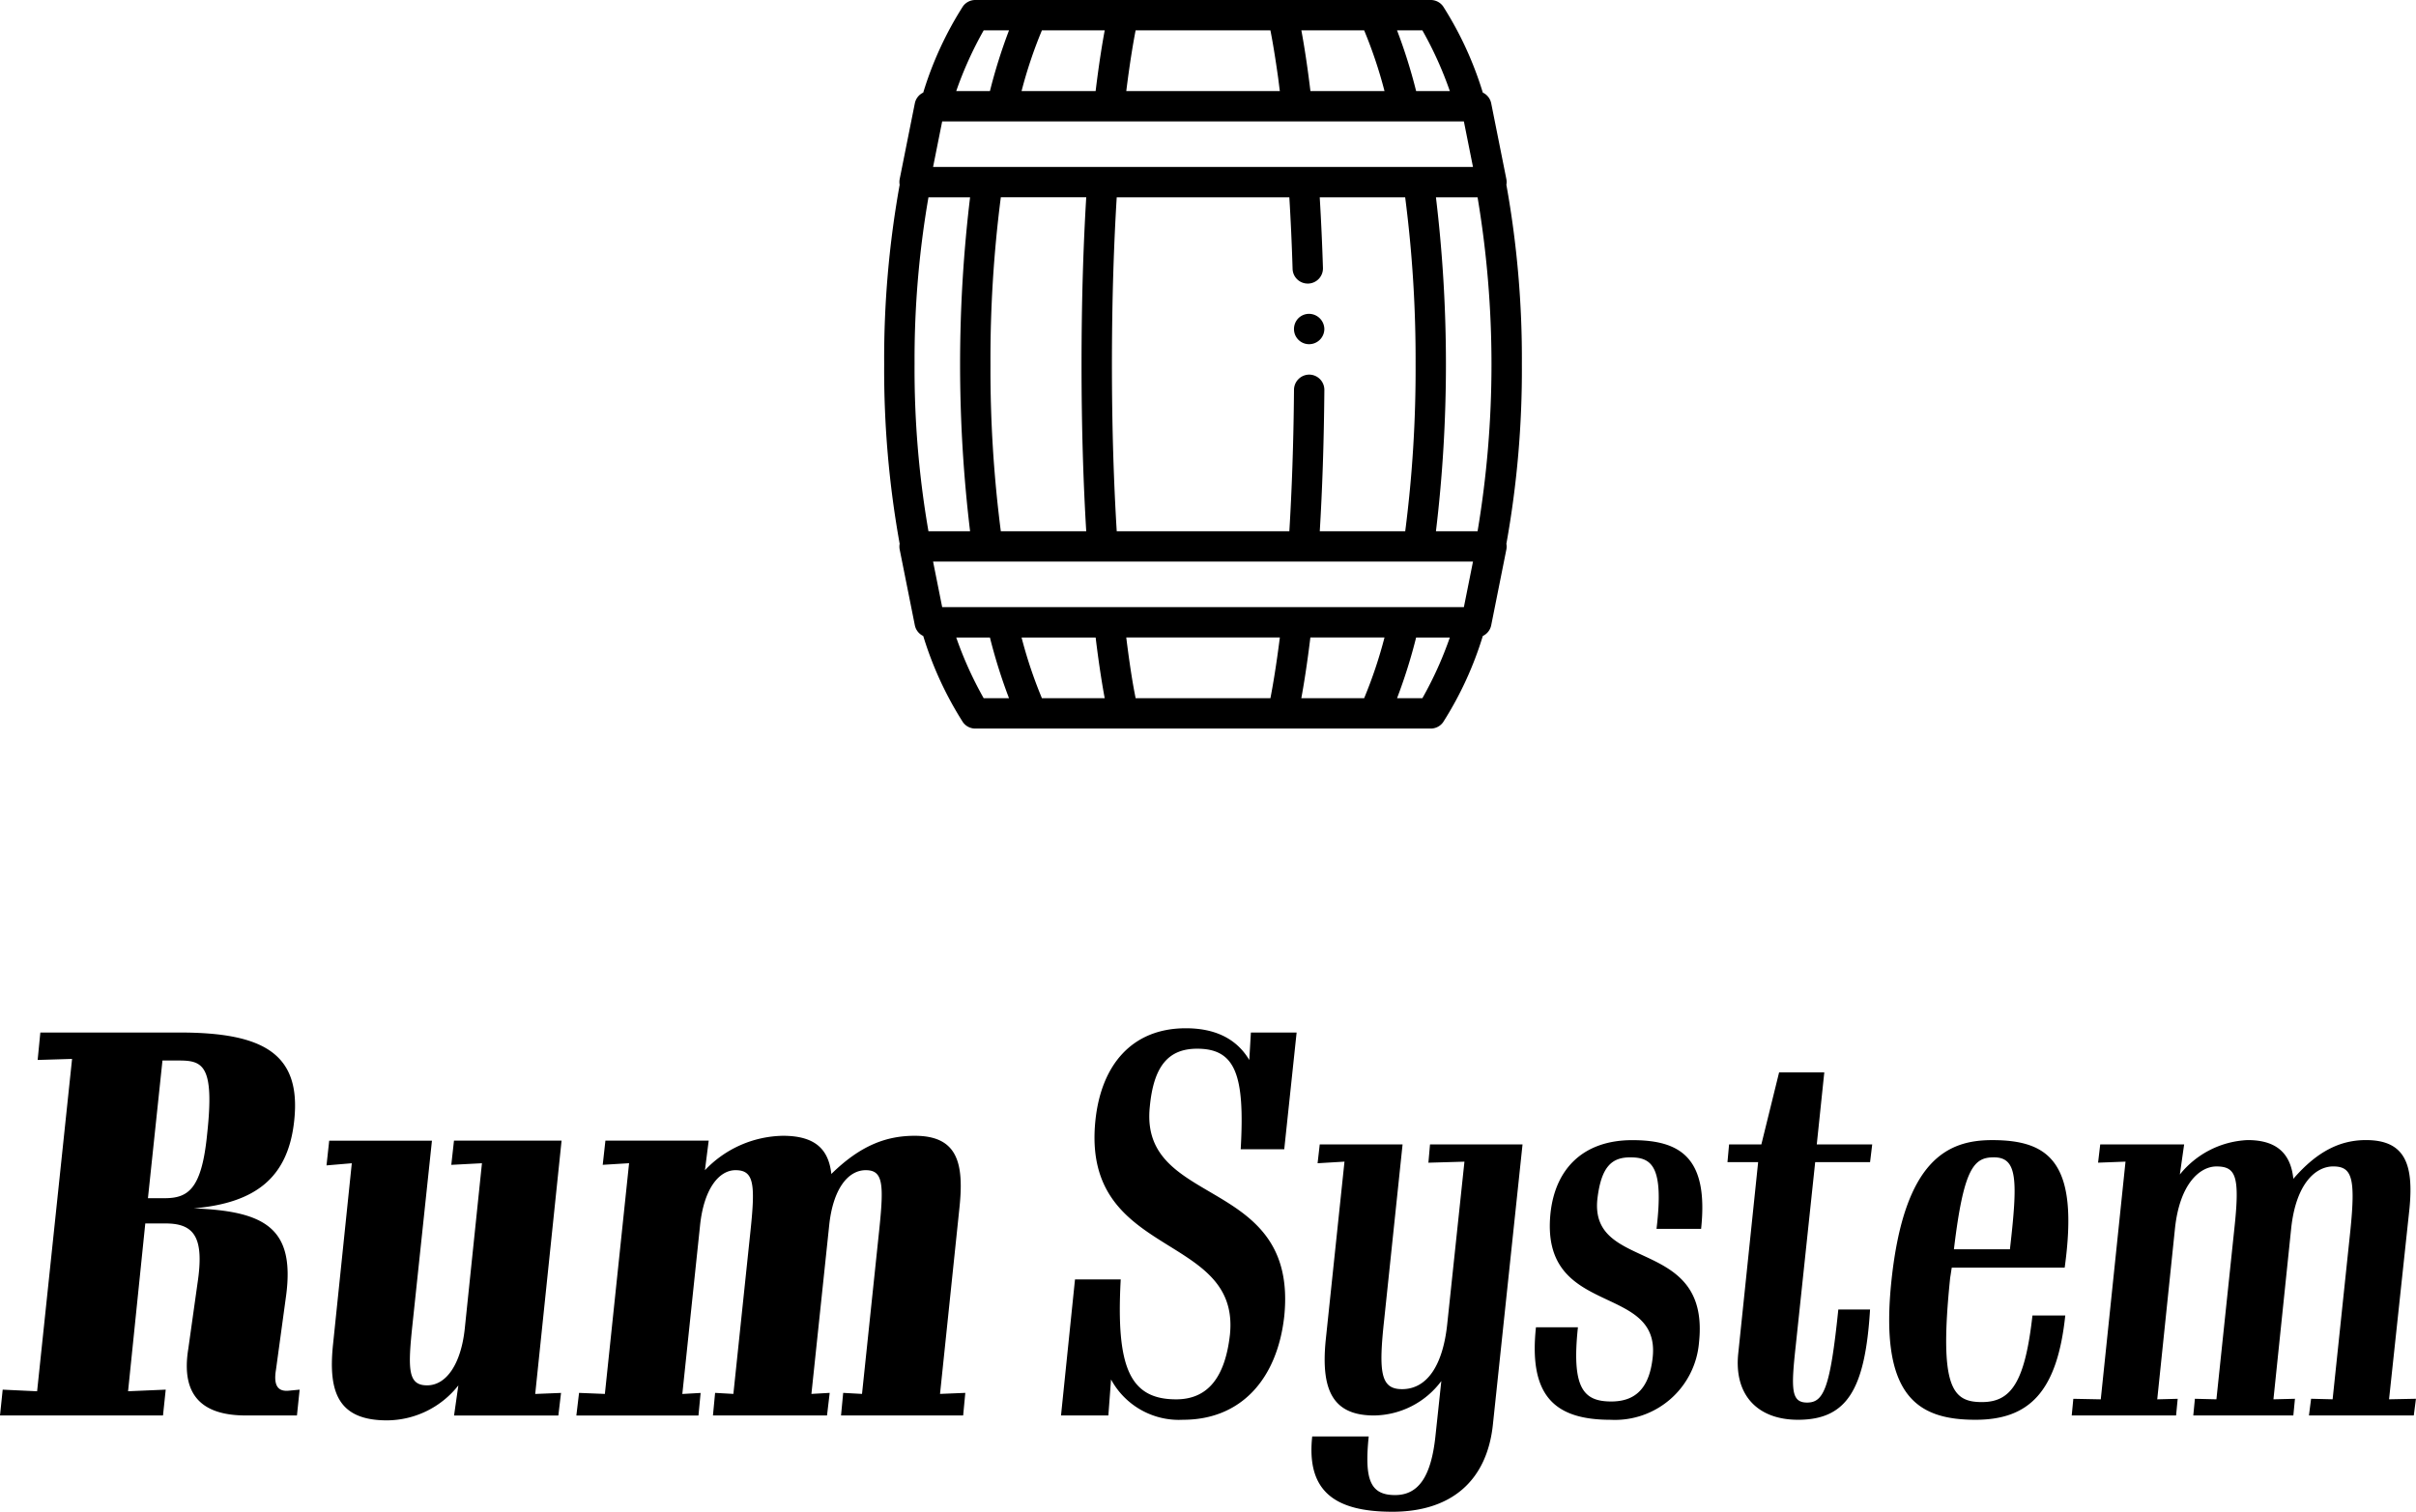
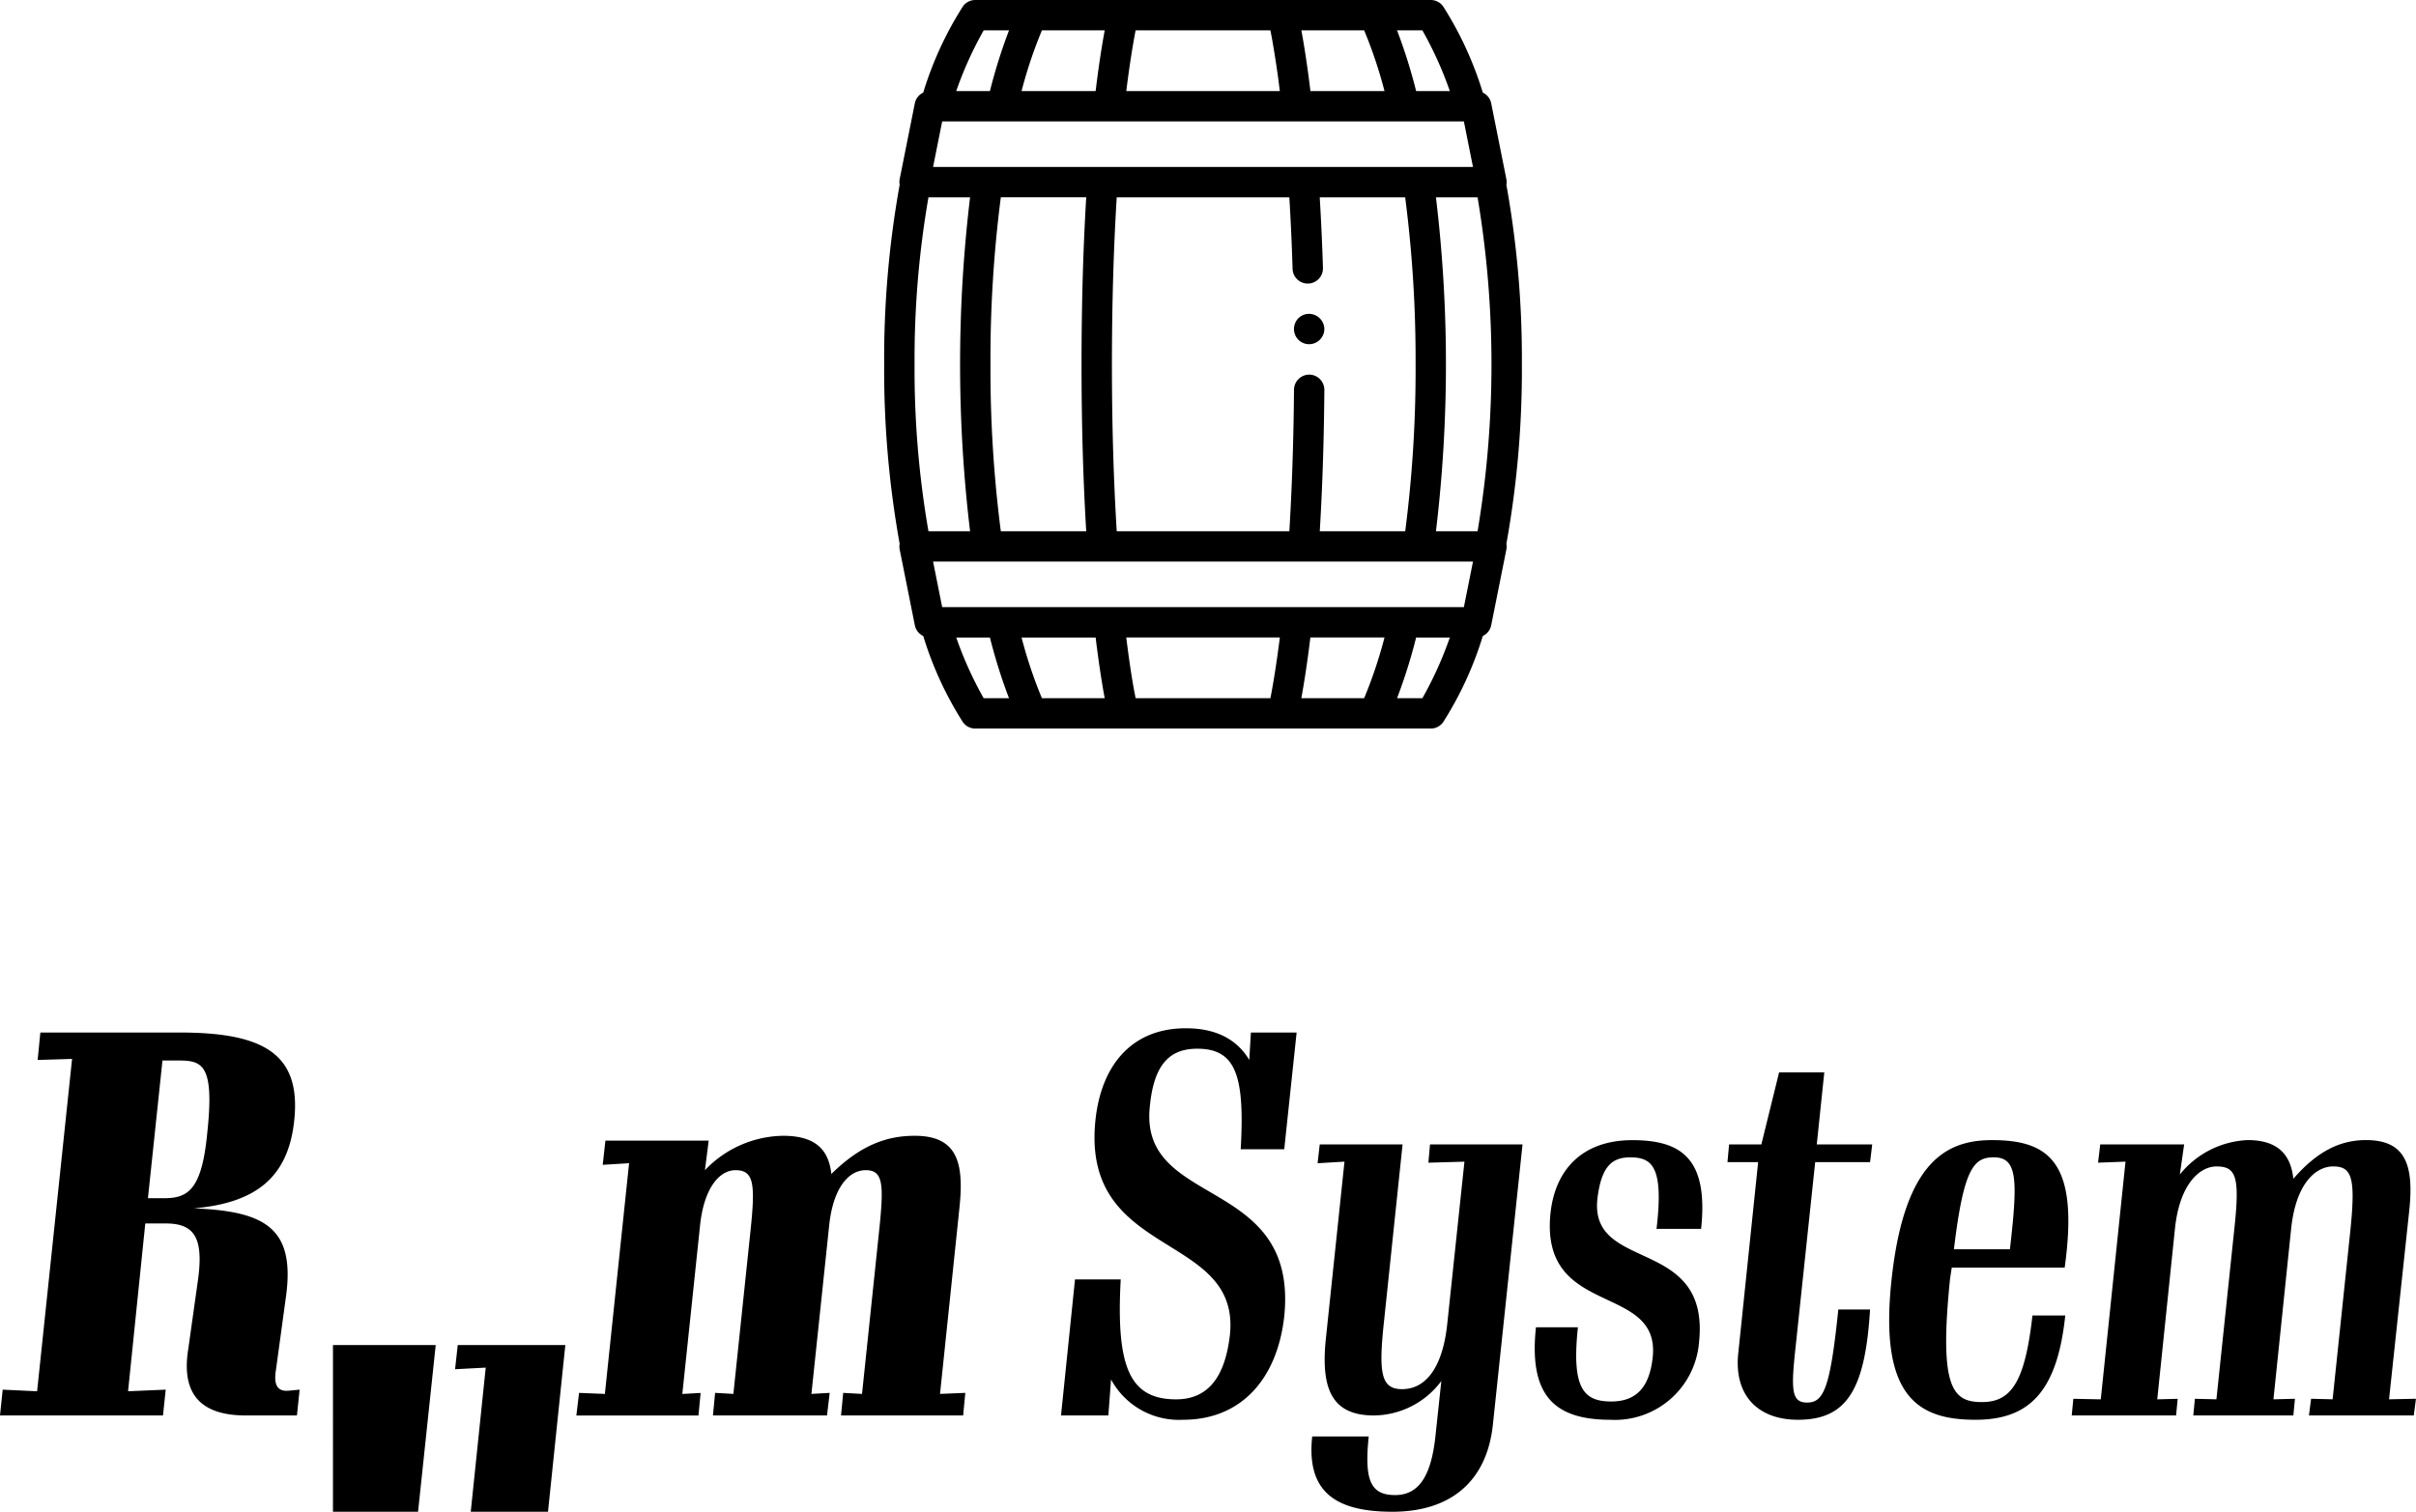
<svg xmlns="http://www.w3.org/2000/svg" width="233" height="145.833">
-   <path d="M15.719 136.546H0l.259-2.49 3.32.156 3.372-32.062-3.32.1.26-2.646h13.437c8.041 0 11.725 2.023 11.05 8.456-.571 5.551-3.735 7.99-9.7 8.508 6.9.26 9.754 1.92 8.923 8.353l-.985 7.211c-.26 1.556.207 2.127 1.244 2.023l1.037-.1-.259 2.49h-4.927c-4.254 0-6.277-1.971-5.551-6.433l.882-6.278c.674-4.41-.259-5.811-3.061-5.811h-1.97l-1.66 16.187 3.631-.156zm-1.452-20.96h1.608c2.282 0 3.58-.882 4.1-6.173.726-6.641-.415-7.108-2.7-7.108h-1.607zm17.844 14.165l1.816-17.536-2.438.208.259-2.387h9.909l-1.868 17.639c-.467 4.41-.467 5.966 1.4 5.966s3.268-2.075 3.631-5.447l1.66-15.979-2.957.156.259-2.335h10.376l-2.542 24.436 2.49-.1-.259 2.179H43.789l.415-2.905a8.816 8.816 0 01-6.9 3.372c-4.674-.005-5.659-2.702-5.193-7.267zm23.733 4.617l2.49.1 2.335-22.257-2.542.156.259-2.335h9.961l-.363 2.854a10.6 10.6 0 017.522-3.32c3.165 0 4.41 1.349 4.669 3.683 2.8-2.749 5.292-3.683 8.042-3.683 4.15 0 4.773 2.646 4.306 7l-1.867 17.9 2.438-.1-.207 2.179H81.109l.208-2.179 1.816.1 1.66-15.823c.467-4.461.364-5.759-1.3-5.759-1.712 0-3.165 1.816-3.528 5.344l-1.712 16.238 1.763-.1-.259 2.179h-11l.207-2.179 1.763.1 1.66-15.823c.467-4.461.311-5.759-1.452-5.759-1.608 0-3.061 1.816-3.424 5.344l-1.708 16.244 1.764-.1-.208 2.179H55.584zm51.305-1.297l-.259 3.476h-4.566l1.349-13.126h4.41c-.467 8.508.882 11.569 5.343 11.569 3.061 0 4.721-2.127 5.188-6.226 1.037-10.013-14.37-7.211-12.97-20.7.571-5.4 3.58-8.871 8.715-8.871 2.646 0 4.825.882 6.122 3.061l.155-2.646h4.41l-1.193 11.258h-4.2c.415-7.212-.518-9.7-4.2-9.7-2.8 0-4.2 1.712-4.566 5.6-1.037 9.857 14.319 6.589 12.97 20.181-.674 6.122-4.2 10.013-9.754 10.013a7.446 7.446 0 01-6.954-3.889zm19.402 5.499h5.447c-.415 4.1.1 5.655 2.542 5.655 2.282 0 3.476-1.816 3.891-5.655l.57-5.344a8.209 8.209 0 01-6.485 3.32c-3.942 0-5.136-2.386-4.669-7.211l1.816-17.276-2.594.155.207-1.816h7.989l-1.763 16.809c-.571 5.188-.363 6.8 1.712 6.8 2.438 0 3.943-2.335 4.358-6.278l1.66-15.667-3.476.1.155-1.764h8.923l-2.853 26.978c-.571 5.551-4.1 8.457-9.7 8.457-5.551-.002-8.301-1.972-7.73-7.263zm21.578-10.532h4.046c-.622 5.862.519 7.159 3.216 7.159 2.439 0 3.684-1.4 3.995-4.254.778-7.263-10.894-3.735-9.857-13.9.467-4.358 3.216-7.056 7.886-7.056s7.367 1.712 6.64 8.56h-4.3c.727-6.07-.467-6.9-2.542-6.9-1.763 0-2.8.882-3.164 4.046-.727 7.108 10.894 3.528 9.805 13.8a8.135 8.135 0 01-8.508 7.471c-5.297-.003-7.943-2.182-7.217-8.926zm25.265 8.923c-3.839 0-6.174-2.335-5.759-6.381l1.92-18.47h-2.958l.156-1.712h3.113l1.712-6.952h4.358l-.726 6.952h5.347l-.207 1.712h-5.293l-1.868 17.64c-.466 4.254-.466 5.551 1.09 5.551 1.608 0 2.231-1.4 3.009-8.975h3.061c-.471 7.73-2.235 10.635-6.955 10.635zm17.118 0c-5.6 0-9.287-2.283-8.093-13.489 1.245-11.621 5.447-13.489 9.7-13.489 5.551 0 8.4 2.179 7 12.3h-10.89c-.052.311-.1.674-.155.986-1.09 10.584.207 11.985 3.06 11.985 2.8 0 4.15-1.868 4.877-8.353h3.165c-.778 7.363-3.476 10.06-8.664 10.06zm-2.075-16.445h5.4c.778-6.745.726-8.872-1.556-8.872-1.925 0-2.91 1.038-3.844 8.872zm11.516 14.422l2.646.052 2.386-22.931-2.646.1.208-1.764h8.093l-.415 2.905a8.88 8.88 0 016.537-3.32c2.75 0 4.15 1.245 4.41 3.735 2.335-2.7 4.565-3.735 7-3.735 3.735 0 4.618 2.283 4.2 6.589l-1.971 18.417 2.594-.052-.207 1.608h-10.112l.208-1.608 2.075.052 1.712-16.29c.519-5.084.156-6.174-1.66-6.174-1.66 0-3.58 1.608-4.047 5.966l-1.712 16.5 2.075-.052-.156 1.608h-9.65l.156-1.608 2.075.052 1.712-16.29c.57-5.188.207-6.174-1.712-6.174-1.556 0-3.528 1.608-3.995 5.966l-1.712 16.5 1.972-.052-.156 1.608h-10.064zM146.77 35.141a94.486 94.486 0 00-1.495-17.317 1.456 1.456 0 000-.541l-1.464-7.321a1.459 1.459 0 00-.809-1.03 33.831 33.831 0 00-3.828-8.319A1.461 1.461 0 00137.983 0H94.057a1.464 1.464 0 00-1.192.613 33.864 33.864 0 00-3.828 8.319 1.459 1.459 0 00-.809 1.03l-1.464 7.321a1.454 1.454 0 000 .542 94.478 94.478 0 00-1.494 17.316 94.479 94.479 0 001.494 17.316 1.452 1.452 0 000 .542l1.464 7.321a1.459 1.459 0 00.809 1.03 33.864 33.864 0 003.828 8.319 1.464 1.464 0 001.192.613h43.927a1.461 1.461 0 001.191-.613 33.831 33.831 0 003.828-8.319 1.459 1.459 0 00.809-1.03l1.464-7.321a1.454 1.454 0 000-.541 94.487 94.487 0 001.494-17.317zm-12.038 32.213a51.545 51.545 0 001.84-5.857h3.25a35.7 35.7 0 01-2.647 5.857zm-34.249 0a43.627 43.627 0 01-1.963-5.857h7.144c.322 2.656.639 4.594.874 5.857zm-5.616 0a35.7 35.7 0 01-2.647-5.857h3.249a51.641 51.641 0 001.84 5.857zM97.31 2.928a51.642 51.642 0 00-1.84 5.857h-3.25a35.682 35.682 0 012.647-5.857zm34.25 0a43.746 43.746 0 011.962 5.857h-7.144c-.322-2.662-.639-4.6-.874-5.857zm5.615 0a35.658 35.658 0 012.647 5.857h-3.25a51.656 51.656 0 00-1.84-5.857zm-1.424 55.641H90.865l-.878-4.393h52.069l-.878 4.393h-5.427zm-47.55-23.428a91.547 91.547 0 011.339-16.106h4.015a135.082 135.082 0 000 32.213H89.54a91.538 91.538 0 01-1.34-16.107zm8.09-23.428h44.886l.878 4.392H89.986l.878-4.392h5.426zm40.229 23.428a121.94 121.94 0 01-1 16.107h-8.241c.235-3.872.4-8.4.443-13.632a1.471 1.471 0 00-1.453-1.478h-.011a1.475 1.475 0 00-1.464 1.45c-.042 5.3-.218 9.849-.449 13.661h-16.647c-.273-4.439-.463-9.79-.463-16.107 0-6.37.194-11.727.462-16.107h16.647c.128 2.089.237 4.384.314 6.9a1.459 1.459 0 001.464 1.42h.058a1.466 1.466 0 001.406-1.508 238.632 238.632 0 00-.31-6.809h8.24a121.946 121.946 0 011.004 16.103zm-41 0a121.946 121.946 0 011-16.107h8.237c-.269 4.463-.453 9.807-.453 16.107s.184 11.644.453 16.107H96.52a121.94 121.94 0 01-.999-16.107zm42.963 16.107a135.082 135.082 0 000-32.213h4.015a97.344 97.344 0 010 32.213zM123.269 7.541c.051.384.1.8.159 1.244h-14.809c.343-2.767.675-4.693.9-5.857h13c.178.893.443 2.401.75 4.613zm-17.606 1.244H98.52a43.62 43.62 0 011.963-5.857h6.057c-.238 1.264-.555 3.201-.877 5.857zm3.71 57.808c-.2-1.08-.47-2.772-.756-5.1h14.813c-.35 2.771-.684 4.7-.909 5.857h-13c-.046-.215-.089-.465-.148-.757zm17-5.1h7.149a43.744 43.744 0 01-1.962 5.857h-6.06c.233-1.26.55-3.195.872-5.852zm1.348-29.768a1.474 1.474 0 01-1.45 1.478h-.014a1.455 1.455 0 01-1.464-1.449v-.015a1.489 1.489 0 01.409-1.025 1.468 1.468 0 011.03-.439h.008a1.489 1.489 0 011.48 1.455z" />
+   <path d="M15.719 136.546H0l.259-2.49 3.32.156 3.372-32.062-3.32.1.26-2.646h13.437c8.041 0 11.725 2.023 11.05 8.456-.571 5.551-3.735 7.99-9.7 8.508 6.9.26 9.754 1.92 8.923 8.353l-.985 7.211c-.26 1.556.207 2.127 1.244 2.023l1.037-.1-.259 2.49h-4.927c-4.254 0-6.277-1.971-5.551-6.433l.882-6.278c.674-4.41-.259-5.811-3.061-5.811h-1.97l-1.66 16.187 3.631-.156zm-1.452-20.96h1.608c2.282 0 3.58-.882 4.1-6.173.726-6.641-.415-7.108-2.7-7.108h-1.607zm17.844 14.165h9.909l-1.868 17.639c-.467 4.41-.467 5.966 1.4 5.966s3.268-2.075 3.631-5.447l1.66-15.979-2.957.156.259-2.335h10.376l-2.542 24.436 2.49-.1-.259 2.179H43.789l.415-2.905a8.816 8.816 0 01-6.9 3.372c-4.674-.005-5.659-2.702-5.193-7.267zm23.733 4.617l2.49.1 2.335-22.257-2.542.156.259-2.335h9.961l-.363 2.854a10.6 10.6 0 017.522-3.32c3.165 0 4.41 1.349 4.669 3.683 2.8-2.749 5.292-3.683 8.042-3.683 4.15 0 4.773 2.646 4.306 7l-1.867 17.9 2.438-.1-.207 2.179H81.109l.208-2.179 1.816.1 1.66-15.823c.467-4.461.364-5.759-1.3-5.759-1.712 0-3.165 1.816-3.528 5.344l-1.712 16.238 1.763-.1-.259 2.179h-11l.207-2.179 1.763.1 1.66-15.823c.467-4.461.311-5.759-1.452-5.759-1.608 0-3.061 1.816-3.424 5.344l-1.708 16.244 1.764-.1-.208 2.179H55.584zm51.305-1.297l-.259 3.476h-4.566l1.349-13.126h4.41c-.467 8.508.882 11.569 5.343 11.569 3.061 0 4.721-2.127 5.188-6.226 1.037-10.013-14.37-7.211-12.97-20.7.571-5.4 3.58-8.871 8.715-8.871 2.646 0 4.825.882 6.122 3.061l.155-2.646h4.41l-1.193 11.258h-4.2c.415-7.212-.518-9.7-4.2-9.7-2.8 0-4.2 1.712-4.566 5.6-1.037 9.857 14.319 6.589 12.97 20.181-.674 6.122-4.2 10.013-9.754 10.013a7.446 7.446 0 01-6.954-3.889zm19.402 5.499h5.447c-.415 4.1.1 5.655 2.542 5.655 2.282 0 3.476-1.816 3.891-5.655l.57-5.344a8.209 8.209 0 01-6.485 3.32c-3.942 0-5.136-2.386-4.669-7.211l1.816-17.276-2.594.155.207-1.816h7.989l-1.763 16.809c-.571 5.188-.363 6.8 1.712 6.8 2.438 0 3.943-2.335 4.358-6.278l1.66-15.667-3.476.1.155-1.764h8.923l-2.853 26.978c-.571 5.551-4.1 8.457-9.7 8.457-5.551-.002-8.301-1.972-7.73-7.263zm21.578-10.532h4.046c-.622 5.862.519 7.159 3.216 7.159 2.439 0 3.684-1.4 3.995-4.254.778-7.263-10.894-3.735-9.857-13.9.467-4.358 3.216-7.056 7.886-7.056s7.367 1.712 6.64 8.56h-4.3c.727-6.07-.467-6.9-2.542-6.9-1.763 0-2.8.882-3.164 4.046-.727 7.108 10.894 3.528 9.805 13.8a8.135 8.135 0 01-8.508 7.471c-5.297-.003-7.943-2.182-7.217-8.926zm25.265 8.923c-3.839 0-6.174-2.335-5.759-6.381l1.92-18.47h-2.958l.156-1.712h3.113l1.712-6.952h4.358l-.726 6.952h5.347l-.207 1.712h-5.293l-1.868 17.64c-.466 4.254-.466 5.551 1.09 5.551 1.608 0 2.231-1.4 3.009-8.975h3.061c-.471 7.73-2.235 10.635-6.955 10.635zm17.118 0c-5.6 0-9.287-2.283-8.093-13.489 1.245-11.621 5.447-13.489 9.7-13.489 5.551 0 8.4 2.179 7 12.3h-10.89c-.052.311-.1.674-.155.986-1.09 10.584.207 11.985 3.06 11.985 2.8 0 4.15-1.868 4.877-8.353h3.165c-.778 7.363-3.476 10.06-8.664 10.06zm-2.075-16.445h5.4c.778-6.745.726-8.872-1.556-8.872-1.925 0-2.91 1.038-3.844 8.872zm11.516 14.422l2.646.052 2.386-22.931-2.646.1.208-1.764h8.093l-.415 2.905a8.88 8.88 0 016.537-3.32c2.75 0 4.15 1.245 4.41 3.735 2.335-2.7 4.565-3.735 7-3.735 3.735 0 4.618 2.283 4.2 6.589l-1.971 18.417 2.594-.052-.207 1.608h-10.112l.208-1.608 2.075.052 1.712-16.29c.519-5.084.156-6.174-1.66-6.174-1.66 0-3.58 1.608-4.047 5.966l-1.712 16.5 2.075-.052-.156 1.608h-9.65l.156-1.608 2.075.052 1.712-16.29c.57-5.188.207-6.174-1.712-6.174-1.556 0-3.528 1.608-3.995 5.966l-1.712 16.5 1.972-.052-.156 1.608h-10.064zM146.77 35.141a94.486 94.486 0 00-1.495-17.317 1.456 1.456 0 000-.541l-1.464-7.321a1.459 1.459 0 00-.809-1.03 33.831 33.831 0 00-3.828-8.319A1.461 1.461 0 00137.983 0H94.057a1.464 1.464 0 00-1.192.613 33.864 33.864 0 00-3.828 8.319 1.459 1.459 0 00-.809 1.03l-1.464 7.321a1.454 1.454 0 000 .542 94.478 94.478 0 00-1.494 17.316 94.479 94.479 0 001.494 17.316 1.452 1.452 0 000 .542l1.464 7.321a1.459 1.459 0 00.809 1.03 33.864 33.864 0 003.828 8.319 1.464 1.464 0 001.192.613h43.927a1.461 1.461 0 001.191-.613 33.831 33.831 0 003.828-8.319 1.459 1.459 0 00.809-1.03l1.464-7.321a1.454 1.454 0 000-.541 94.487 94.487 0 001.494-17.317zm-12.038 32.213a51.545 51.545 0 001.84-5.857h3.25a35.7 35.7 0 01-2.647 5.857zm-34.249 0a43.627 43.627 0 01-1.963-5.857h7.144c.322 2.656.639 4.594.874 5.857zm-5.616 0a35.7 35.7 0 01-2.647-5.857h3.249a51.641 51.641 0 001.84 5.857zM97.31 2.928a51.642 51.642 0 00-1.84 5.857h-3.25a35.682 35.682 0 012.647-5.857zm34.25 0a43.746 43.746 0 011.962 5.857h-7.144c-.322-2.662-.639-4.6-.874-5.857zm5.615 0a35.658 35.658 0 012.647 5.857h-3.25a51.656 51.656 0 00-1.84-5.857zm-1.424 55.641H90.865l-.878-4.393h52.069l-.878 4.393h-5.427zm-47.55-23.428a91.547 91.547 0 011.339-16.106h4.015a135.082 135.082 0 000 32.213H89.54a91.538 91.538 0 01-1.34-16.107zm8.09-23.428h44.886l.878 4.392H89.986l.878-4.392h5.426zm40.229 23.428a121.94 121.94 0 01-1 16.107h-8.241c.235-3.872.4-8.4.443-13.632a1.471 1.471 0 00-1.453-1.478h-.011a1.475 1.475 0 00-1.464 1.45c-.042 5.3-.218 9.849-.449 13.661h-16.647c-.273-4.439-.463-9.79-.463-16.107 0-6.37.194-11.727.462-16.107h16.647c.128 2.089.237 4.384.314 6.9a1.459 1.459 0 001.464 1.42h.058a1.466 1.466 0 001.406-1.508 238.632 238.632 0 00-.31-6.809h8.24a121.946 121.946 0 011.004 16.103zm-41 0a121.946 121.946 0 011-16.107h8.237c-.269 4.463-.453 9.807-.453 16.107s.184 11.644.453 16.107H96.52a121.94 121.94 0 01-.999-16.107zm42.963 16.107a135.082 135.082 0 000-32.213h4.015a97.344 97.344 0 010 32.213zM123.269 7.541c.051.384.1.8.159 1.244h-14.809c.343-2.767.675-4.693.9-5.857h13c.178.893.443 2.401.75 4.613zm-17.606 1.244H98.52a43.62 43.62 0 011.963-5.857h6.057c-.238 1.264-.555 3.201-.877 5.857zm3.71 57.808c-.2-1.08-.47-2.772-.756-5.1h14.813c-.35 2.771-.684 4.7-.909 5.857h-13c-.046-.215-.089-.465-.148-.757zm17-5.1h7.149a43.744 43.744 0 01-1.962 5.857h-6.06c.233-1.26.55-3.195.872-5.852zm1.348-29.768a1.474 1.474 0 01-1.45 1.478h-.014a1.455 1.455 0 01-1.464-1.449v-.015a1.489 1.489 0 01.409-1.025 1.468 1.468 0 011.03-.439h.008a1.489 1.489 0 011.48 1.455z" />
</svg>